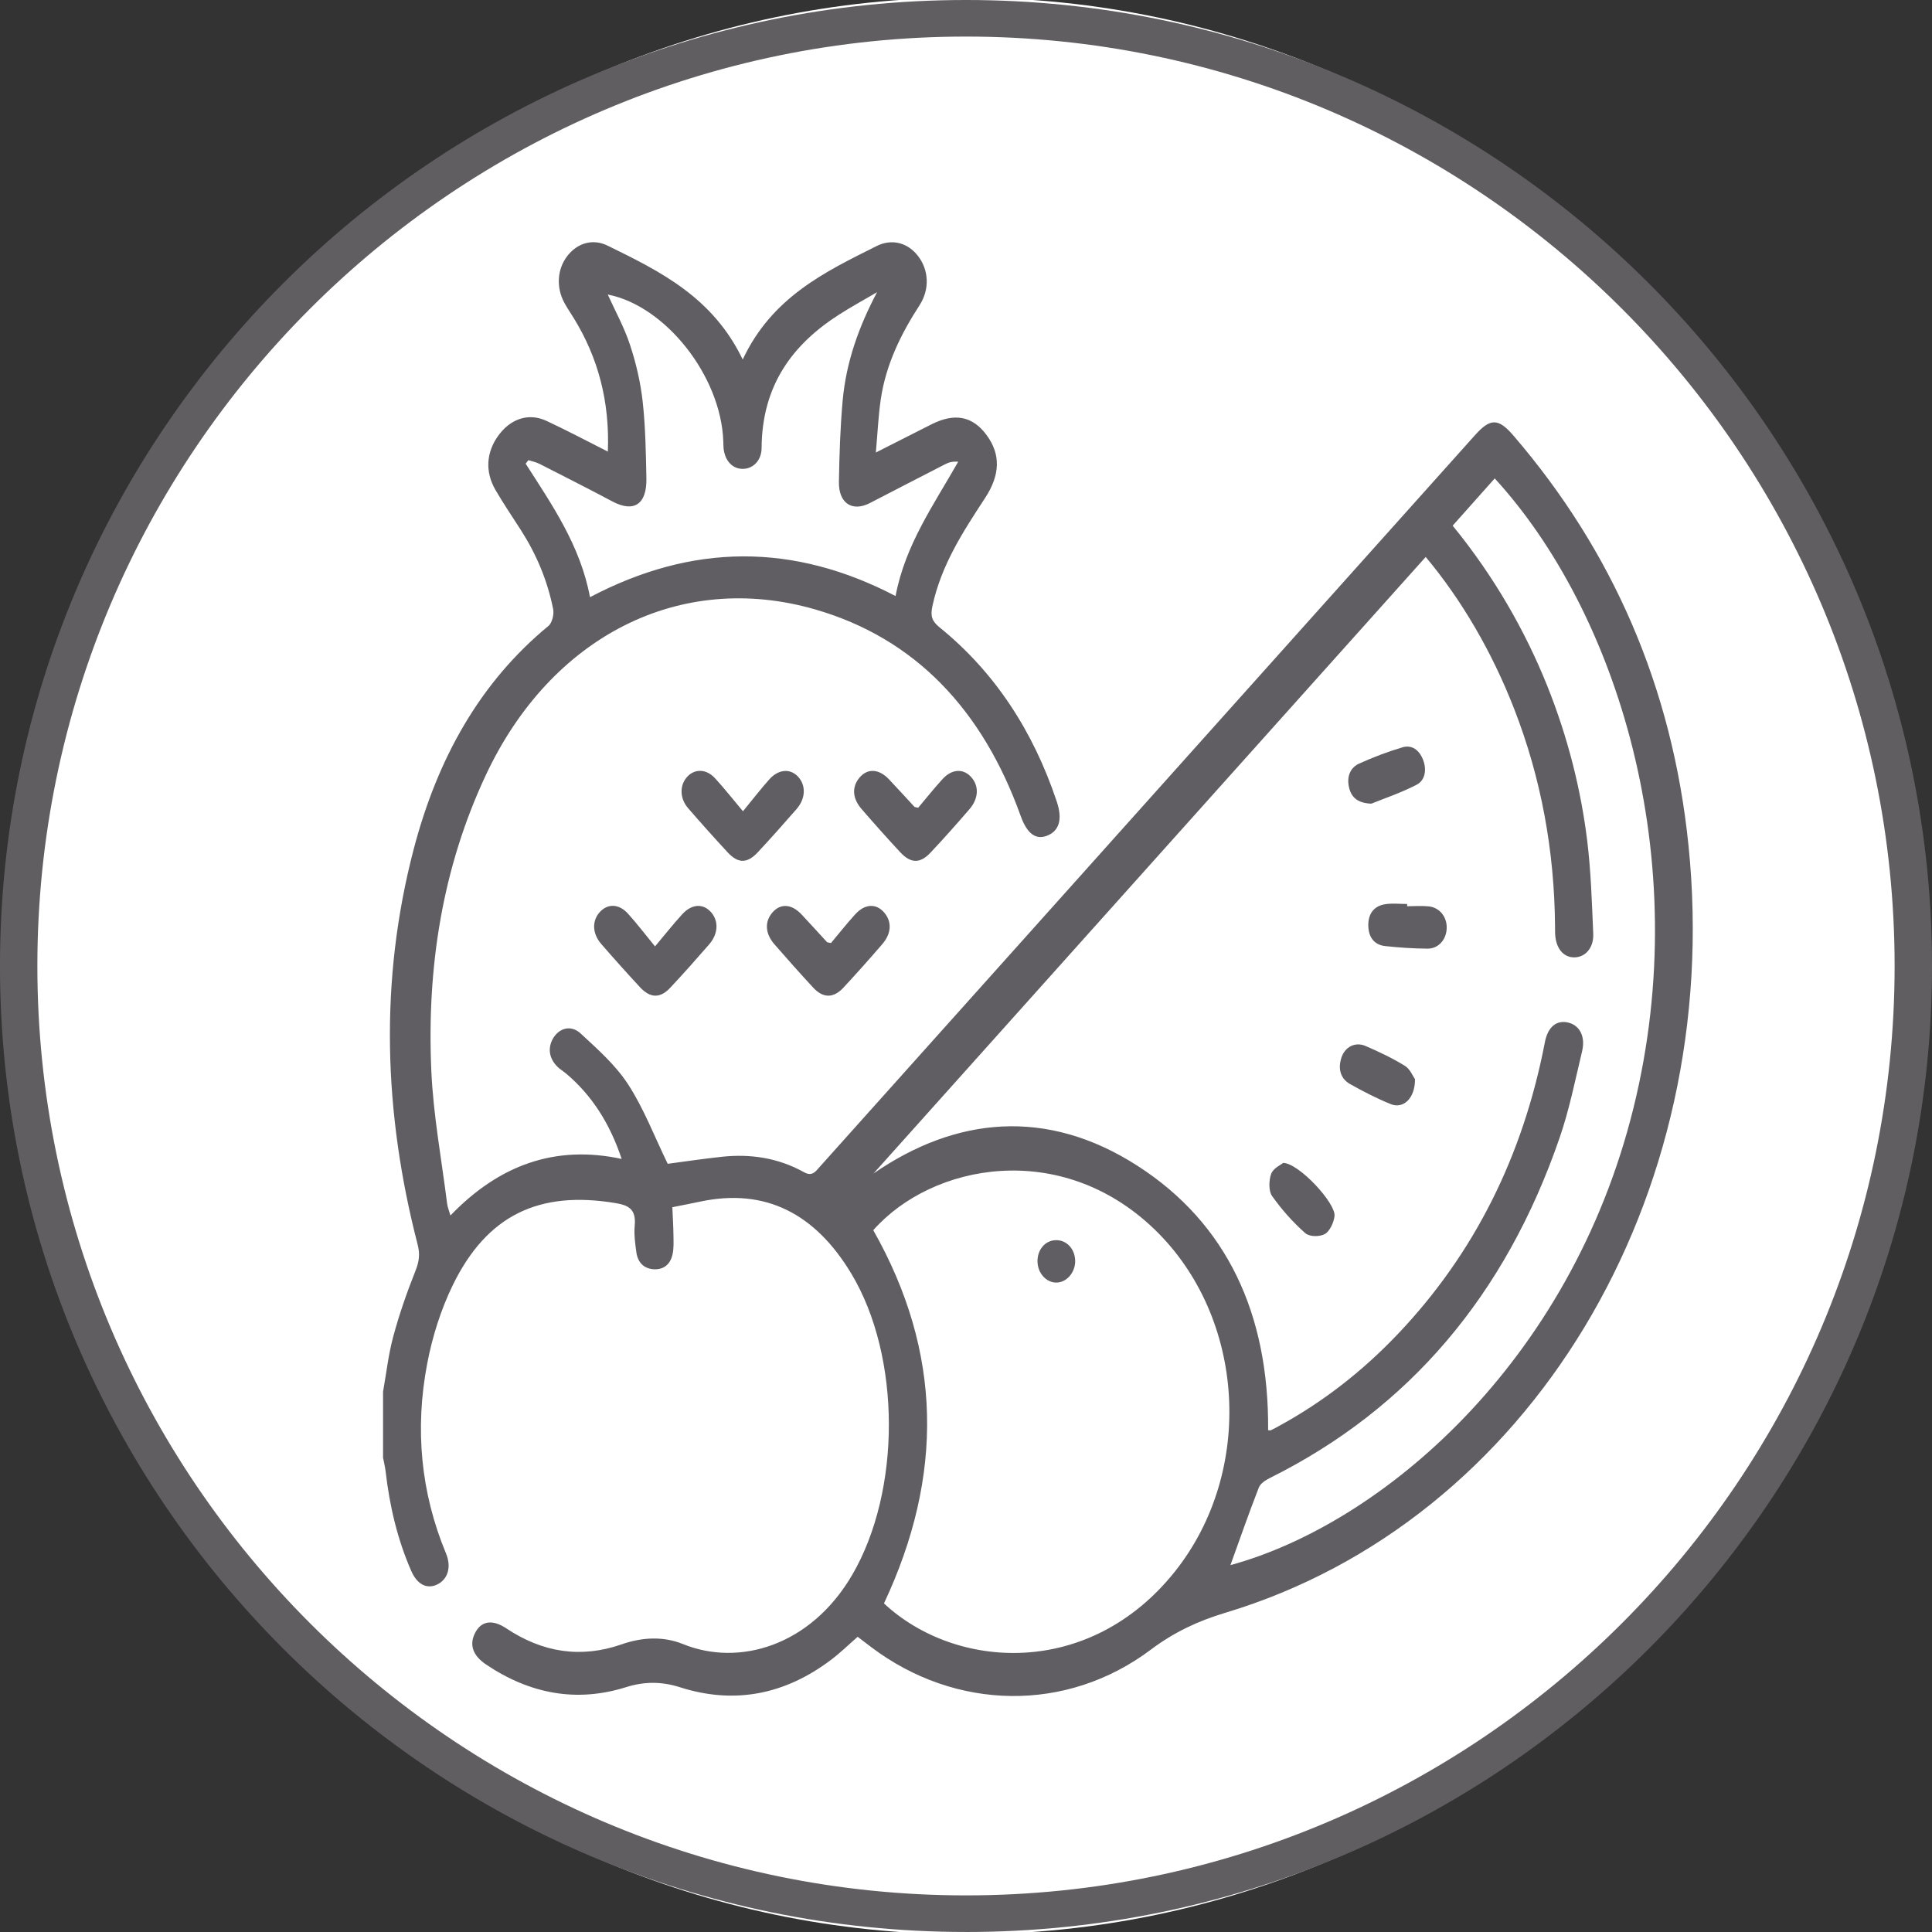
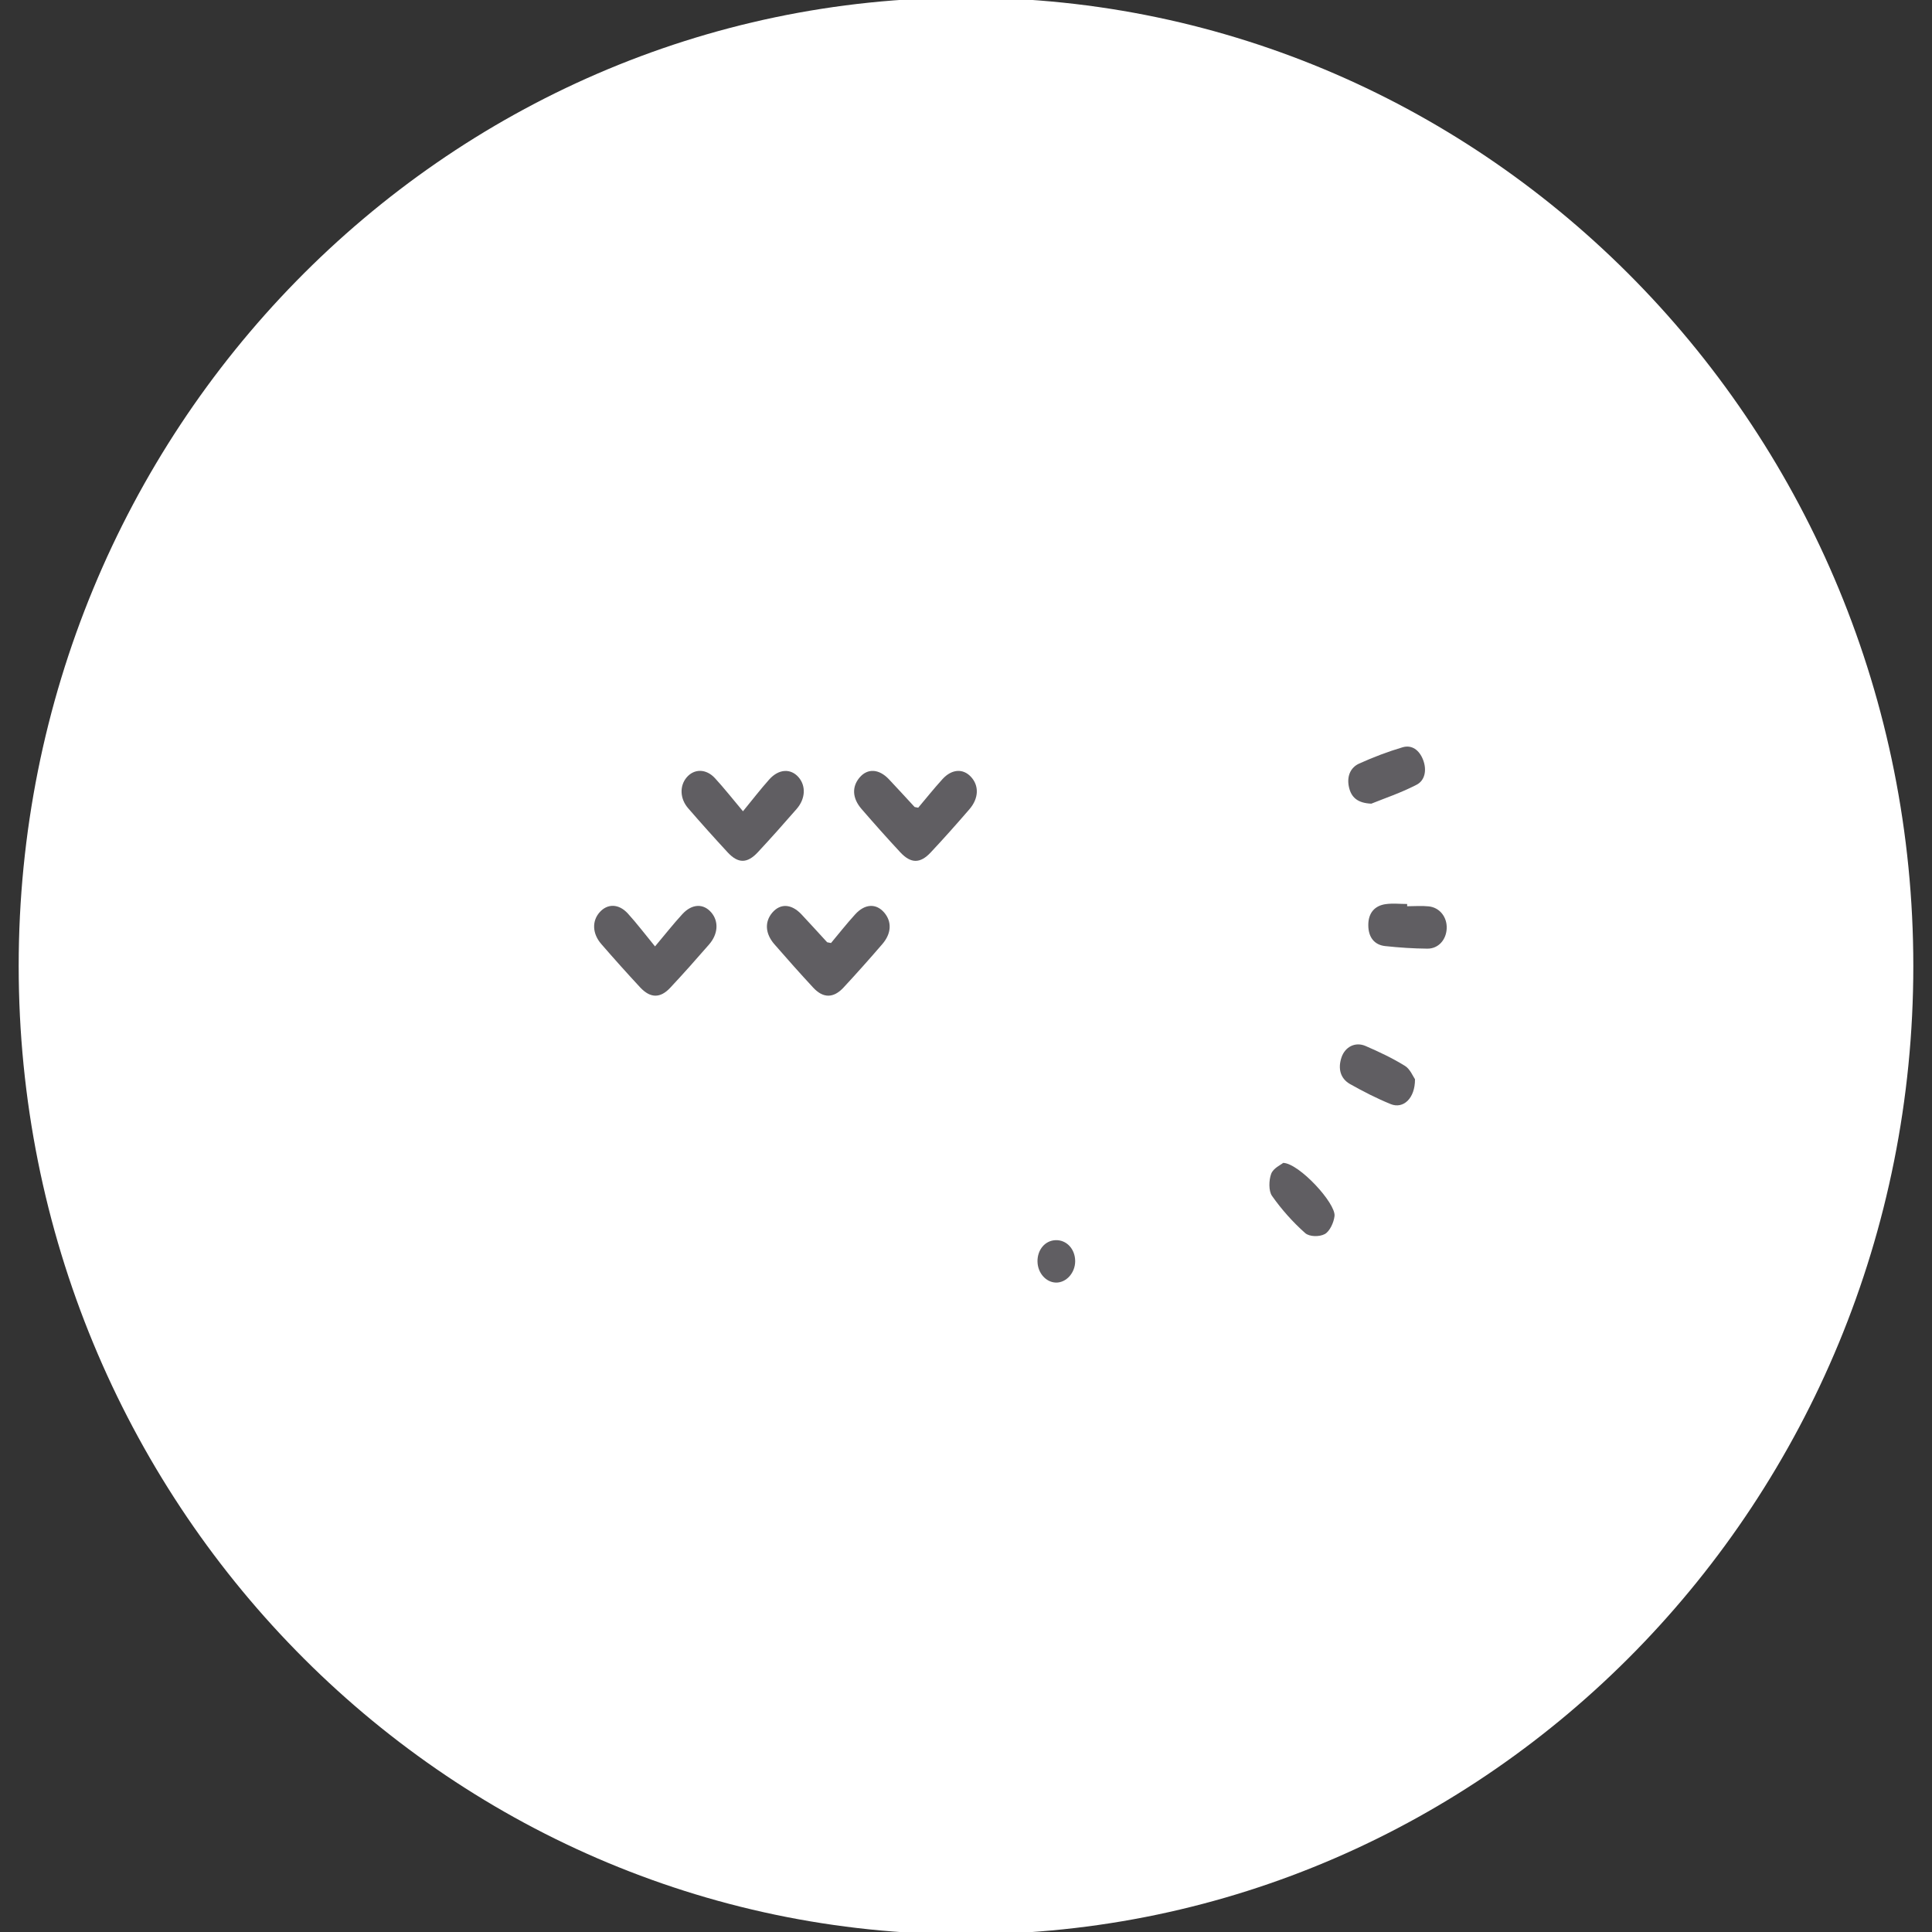
<svg xmlns="http://www.w3.org/2000/svg" data-name="Ebene 1" id="Ebene_1" viewBox="0 0 1000 1000">
  <rect x="0" y="0" width="1000" height="1000" fill="#333333" stroke="none" />
  <defs>
    <style>
      .cls-1 {
        clip-path: url(#clippath);
      }

      .cls-2 {
        fill: none;
      }

      .cls-2, .cls-3, .cls-4, .cls-5 {
        stroke-width: 0px;
      }

      .cls-6 {
        clip-path: url(#clippath-1);
      }

      .cls-7 {
        clip-path: url(#clippath-2);
      }

      .cls-3 {
        fill: #615e61;
      }

      .cls-4 {
        fill: #605e62;
      }

      .cls-5 {
        fill: #fff;
      }
    </style>
    <clipPath id="clippath">
      <rect class="cls-2" height="1021.79" width="1000" y="-10.9" />
    </clipPath>
    <clipPath id="clippath-1">
      <path class="cls-2" d="M9.68,500.01c0,276.81,219.52,501.22,490.31,501.22s490.33-224.41,490.33-501.22S770.81-1.23,499.99-1.23,9.68,223.2,9.68,500.01" />
    </clipPath>
    <clipPath id="clippath-2">
-       <rect class="cls-2" height="1021.79" width="1000" y="-10.9" />
-     </clipPath>
+       </clipPath>
  </defs>
  <g class="cls-1">
    <path class="cls-5" d="M500,1001.22c270.8,0,490.33-224.41,490.33-501.22S770.8-1.23,500-1.23,9.67,223.17,9.67,500s219.53,501.22,490.33,501.22" />
  </g>
  <g class="cls-6">
-     <path class="cls-4" d="M453.97,151.24c-6.62,3.89-13.38,7.55-19.86,11.72-23.82,15.32-39.71,36.39-39.91,68.92-.04,6.48-4.39,10.74-9.67,10.81-5.31.06-9.32-4.11-10-10.56-.15-1.22-.09-2.45-.15-3.69-1.2-33.9-30-70.19-59.81-75.99,3.8,8.4,8.49,16.85,11.51,26,3.1,9.37,5.44,19.32,6.55,29.25,1.46,13.16,1.68,26.52,1.94,39.8.3,13.58-6.5,17.94-17.55,12.07-12.53-6.66-25.17-13.06-37.81-19.49-1.79-.9-3.8-1.27-5.7-1.9-.48.61-.96,1.2-1.44,1.81,13.78,21.48,28.34,42.5,33.31,69.11,52.98-27.88,105.11-28.23,158.16-.59,5.06-26.68,19.82-47.28,32.42-69.51-2.79-.24-4.82.28-6.66,1.24-13.01,6.66-26,13.4-38.99,20.11-9.17,4.76-16.28.18-16.09-10.98.24-14.01.68-28.07,1.94-42.02,1.81-20.11,8.45-38.46,17.81-56.12M457.53,829.92c37.15,34.62,106.42,38.86,150.54-16.42,41.54-52.06,36.67-131.81-10.61-177.3-48.31-46.48-114.87-34.05-145.46.54,35.78,63.18,36.57,127.07,5.54,193.18M656.38,740.26c.55.02,1.01.2,1.37.04,1.22-.55,2.42-1.2,3.6-1.85,23.01-12.46,43.79-28.57,62.35-48.14,39.34-41.46,64.57-91.82,75.93-150.87,1.53-7.99,6.11-11.61,12.11-10.15,5.89,1.4,8.99,7.22,7.14,14.89-3.58,14.97-6.62,30.21-11.59,44.62-28.09,81.75-78.19,140.41-149.84,176.13-2.25,1.11-5.04,2.84-5.9,5.07-5.24,13.43-9.98,27.11-14.67,40.1,77.52-21.09,175.95-103.93,208.68-236.92,31.87-129.47-9.13-257.1-71.89-325.55-7.27,8.16-14.5,16.29-21.77,24.45,43.46,53.22,63.37,112.4,69.59,162.68,1.99,16.05,2.47,32.38,3.17,48.6.31,7.31-4.19,12.2-9.89,12.18-5.68-.02-9.54-4.83-9.84-12.29-.06-1.22-.02-2.45-.04-3.69-.3-39.16-7.18-76.78-21.18-112.71-11.53-29.58-27.11-56.23-45.76-78.57-96.21,107.41-192.17,214.57-285.8,319.11,42.5-29.3,89.57-34.17,136.51-4.04,46.65,29.95,68.17,77.08,67.72,136.9M198.25,720.44c1.72-9.6,2.79-19.39,5.31-28.71,3.1-11.5,7.03-22.75,11.4-33.73,1.92-4.78,2.55-8.64,1.22-13.78-17.57-68.02-19.93-136.39-2.03-204.77,12.22-46.63,34.17-86.23,69.77-115.5,1.79-1.48,2.92-5.92,2.42-8.53-2.97-15.08-8.84-28.81-16.92-41.35-4.37-6.81-8.91-13.49-12.99-20.52-5.46-9.41-4.74-19.5,1.51-28.1,6.35-8.75,15.7-11.9,24.89-7.62,10.52,4.89,20.81,10.37,31.79,15.91,1.01-25.89-5-48.53-17.62-69.05-1.62-2.64-3.38-5.19-4.87-7.92-4.32-7.99-3.73-17.35,1.37-24.08,5.15-6.85,13.23-9.36,20.98-5.55,27.2,13.3,54.44,26.68,69.95,58.94,15.13-32.2,42.33-45.23,69.2-58.68,8.06-4.06,16.31-1.77,21.63,5.22,5.44,7.14,6.07,17.03.72,25.32-9.54,14.76-17.33,30.37-20.06,48.51-1.29,8.67-1.66,17.51-2.58,27.77,10.48-5.3,19.63-9.96,28.8-14.6,12.07-6.07,21.35-4.23,28.58,5.65,7.22,9.84,7.07,20.39-.81,32.44-11.33,17.33-22.68,34.56-27.31,56.06-1.13,5.24-.13,7.81,3.65,10.89,28.49,23.08,48.44,53.48,60.73,90.22,3.08,9.21,1.29,15.26-5.11,17.71-5.85,2.25-10.33-1.22-13.56-10.22-19.74-55.12-54.81-92.04-106.36-106.93-70.12-20.24-136.92,14.04-170.52,85.81-22.48,47.98-30.58,99.5-28.18,153.01,1.03,22.99,5.3,45.8,8.17,68.68.24,1.88,1,3.69,1.72,6.2,25.15-26.13,54.2-36.7,88.63-29.28-6.18-18.53-15.52-33.05-28.9-44.31-1.07-.89-2.23-1.61-3.3-2.47-5.15-4.3-6.4-10.08-3.41-15.43,3.1-5.5,9.3-7.42,14.39-2.71,8.77,8.14,18.05,16.28,24.62,26.42,8.03,12.36,13.51,26.79,20.43,41.02,8.41-1.11,18.19-2.58,28.03-3.64,14.78-1.59,29.16.55,42.52,7.99,4.3,2.4,5.98-.39,8.27-2.93,41.83-46.72,83.68-93.43,125.52-140.13,71.17-79.5,142.36-158.99,213.54-238.47,7.9-8.82,12.07-8.86,19.91.3,51.15,59.53,82.19,129.96,90.57,212.12,18.66,182.57-82.34,349.85-239.72,397.14-13.95,4.19-26.42,9.95-38.6,19.1-43.6,32.77-101.1,31.61-144.67-1.29-2.34-1.77-4.67-3.56-7.05-5.37-4.72,4.12-9.04,8.34-13.75,11.9-24.08,18.19-50.28,23.16-78.24,14.21-9.48-3.03-18.43-3.01-27.9-.04-25.59,8.06-49.77,3.52-72.43-11.72-6.98-4.69-8.82-10.32-5.68-16.39,3.17-6.2,8.95-7.1,16.04-2.38,18.84,12.57,38.68,15.68,59.75,8.34,10.61-3.69,21.52-4.34,31.92-.11,28.73,11.66,65.9,1.09,87.47-35.87,25.34-43.42,25.41-112.86-.48-155.93-18.73-31.17-44.56-44.36-78.06-37.29-4.54.96-9.1,1.85-14.56,2.93.2,4.76.5,9.56.57,14.37.04,3.41.26,6.99-.52,10.22-1.29,5.46-5.04,7.93-10.06,7.49-4.74-.42-7.84-3.45-8.6-8.65-.66-4.59-1.29-9.39-.87-13.97.81-8.69-3.49-10.5-9.91-11.59-39.62-6.61-66.6,6.22-84.29,42.52-6.11,12.55-10.57,26.66-13.23,40.67-6.4,33.64-3.36,66.6,9.74,98.11,2.95,7.12.96,13.47-4.59,16.13-5.28,2.51-10.33-.02-13.36-6.98-7.16-16.29-11.22-33.6-13.29-51.56-.28-2.4-.89-4.76-1.33-7.14v-34.03Z" />
    <path class="cls-4" d="M475.26,418.07c3.84-4.54,8.06-9.84,12.57-14.8,4.78-5.24,10.57-5.59,14.65-1.27,4.35,4.59,4.21,11.18-.74,16.9-6.57,7.6-13.23,15.11-20.08,22.4-5.41,5.76-10.24,5.68-15.65-.13-6.81-7.33-13.49-14.82-20.06-22.42-4.85-5.59-5.09-11.51-1.03-16.31,4.1-4.83,9.98-4.56,15.15.87,4.48,4.71,8.84,9.56,13.27,14.32.13.15.42.11,1.92.44" />
    <path class="cls-4" d="M339.05,489.85c5.33-6.33,9.54-11.7,14.1-16.66,5.04-5.52,11.03-5.65,15.11-.78,3.8,4.56,3.45,11.03-1.22,16.42-6.59,7.58-13.25,15.09-20.1,22.4-5.2,5.59-10.35,5.48-15.63-.2-6.81-7.34-13.51-14.82-20.1-22.42-4.65-5.35-4.87-11.87-.87-16.39,4.02-4.58,9.91-4.58,14.65.63,4.69,5.15,8.93,10.78,14.04,17" />
    <path class="cls-4" d="M430.13,488.1c3.76-4.48,7.95-9.82,12.46-14.78,5.07-5.61,10.92-5.83,15.09-.96,4.02,4.71,3.78,10.79-1.03,16.35-6.57,7.62-13.25,15.13-20.06,22.46-5.2,5.59-10.56,5.57-15.7,0-6.81-7.36-13.49-14.85-20.08-22.44-4.8-5.52-5.07-11.63-1.09-16.33,4.17-4.89,9.93-4.63,15.11.87,4.47,4.72,8.82,9.6,13.25,14.39.13.13.41.09,2.05.44" />
    <path class="cls-4" d="M384.55,419.93c4.98-6.07,9.13-11.48,13.62-16.5,4.91-5.5,11.13-5.78,15.17-1.13,3.88,4.48,3.6,11.13-1.01,16.42-6.59,7.58-13.27,15.08-20.08,22.4-5.46,5.87-10.2,5.9-15.57.11-6.96-7.53-13.82-15.17-20.54-22.94-4.26-4.93-4.43-11.51-.76-15.87,3.86-4.59,10.08-4.65,14.69.37,4.72,5.13,9.08,10.68,14.49,17.12" />
    <path class="cls-4" d="M732.4,558.61c.06,10-6.13,15.5-12.55,12.88-7.2-2.93-14.21-6.51-21.05-10.37-4.98-2.82-6.4-7.93-4.45-13.78,1.86-5.54,7.18-8.25,12.51-5.92,6.94,3.01,13.86,6.26,20.35,10.28,2.68,1.64,4.21,5.55,5.19,6.92" />
    <path class="cls-4" d="M728.34,469.07c3.75,0,7.53-.33,11.24.07,5.65.63,9.47,5.59,9.23,11.4-.24,5.89-4.3,10.54-10.04,10.48-7.27-.06-14.54-.55-21.79-1.33-5.61-.61-8.75-4.54-8.75-10.87-.02-6.44,3.47-10.04,8.91-10.83,3.67-.54,7.45-.09,11.2-.09v1.16" />
    <path class="cls-4" d="M709.78,415.98c-7.09-.31-10.39-3.25-11.57-8.62-1.2-5.46.74-10.09,5.3-12.14,7.33-3.3,14.85-6.18,22.48-8.43,4.78-1.4,8.65,1.42,10.61,6.53,1.99,5.19,1,10.61-3.36,12.86-8.12,4.21-16.77,7.09-23.45,9.8" />
    <path class="cls-4" d="M664.18,601.91c8.25.22,27.29,20.93,26.57,27.49-.37,3.41-2.51,7.95-5.02,9.34-2.77,1.51-7.95,1.48-10.2-.52-6.31-5.61-12.16-12.14-17.14-19.23-1.79-2.51-1.66-8.16-.42-11.44,1.11-2.93,4.96-4.59,6.22-5.65" />
    <path class="cls-4" d="M537,652.89c-.04-6.07,3.93-10.76,9.32-10.98,5.68-.22,10.13,4.48,10.19,10.79.04,6.11-4.63,11.31-10.02,11.16-5.19-.17-9.45-5.09-9.48-10.98" />
  </g>
  <g class="cls-7">
    <path class="cls-3" d="M500,999.99C224.29,999.99-.01,775.7-.01,500S224.29,0,500,0s500,224.3,500,500.01-224.3,499.99-500,499.99ZM500,18.93C234.97,18.93,19.34,234.74,19.34,500s215.62,481.05,480.66,481.05,480.65-215.8,480.65-481.05S765.03,18.93,500,18.93Z" />
  </g>
</svg>